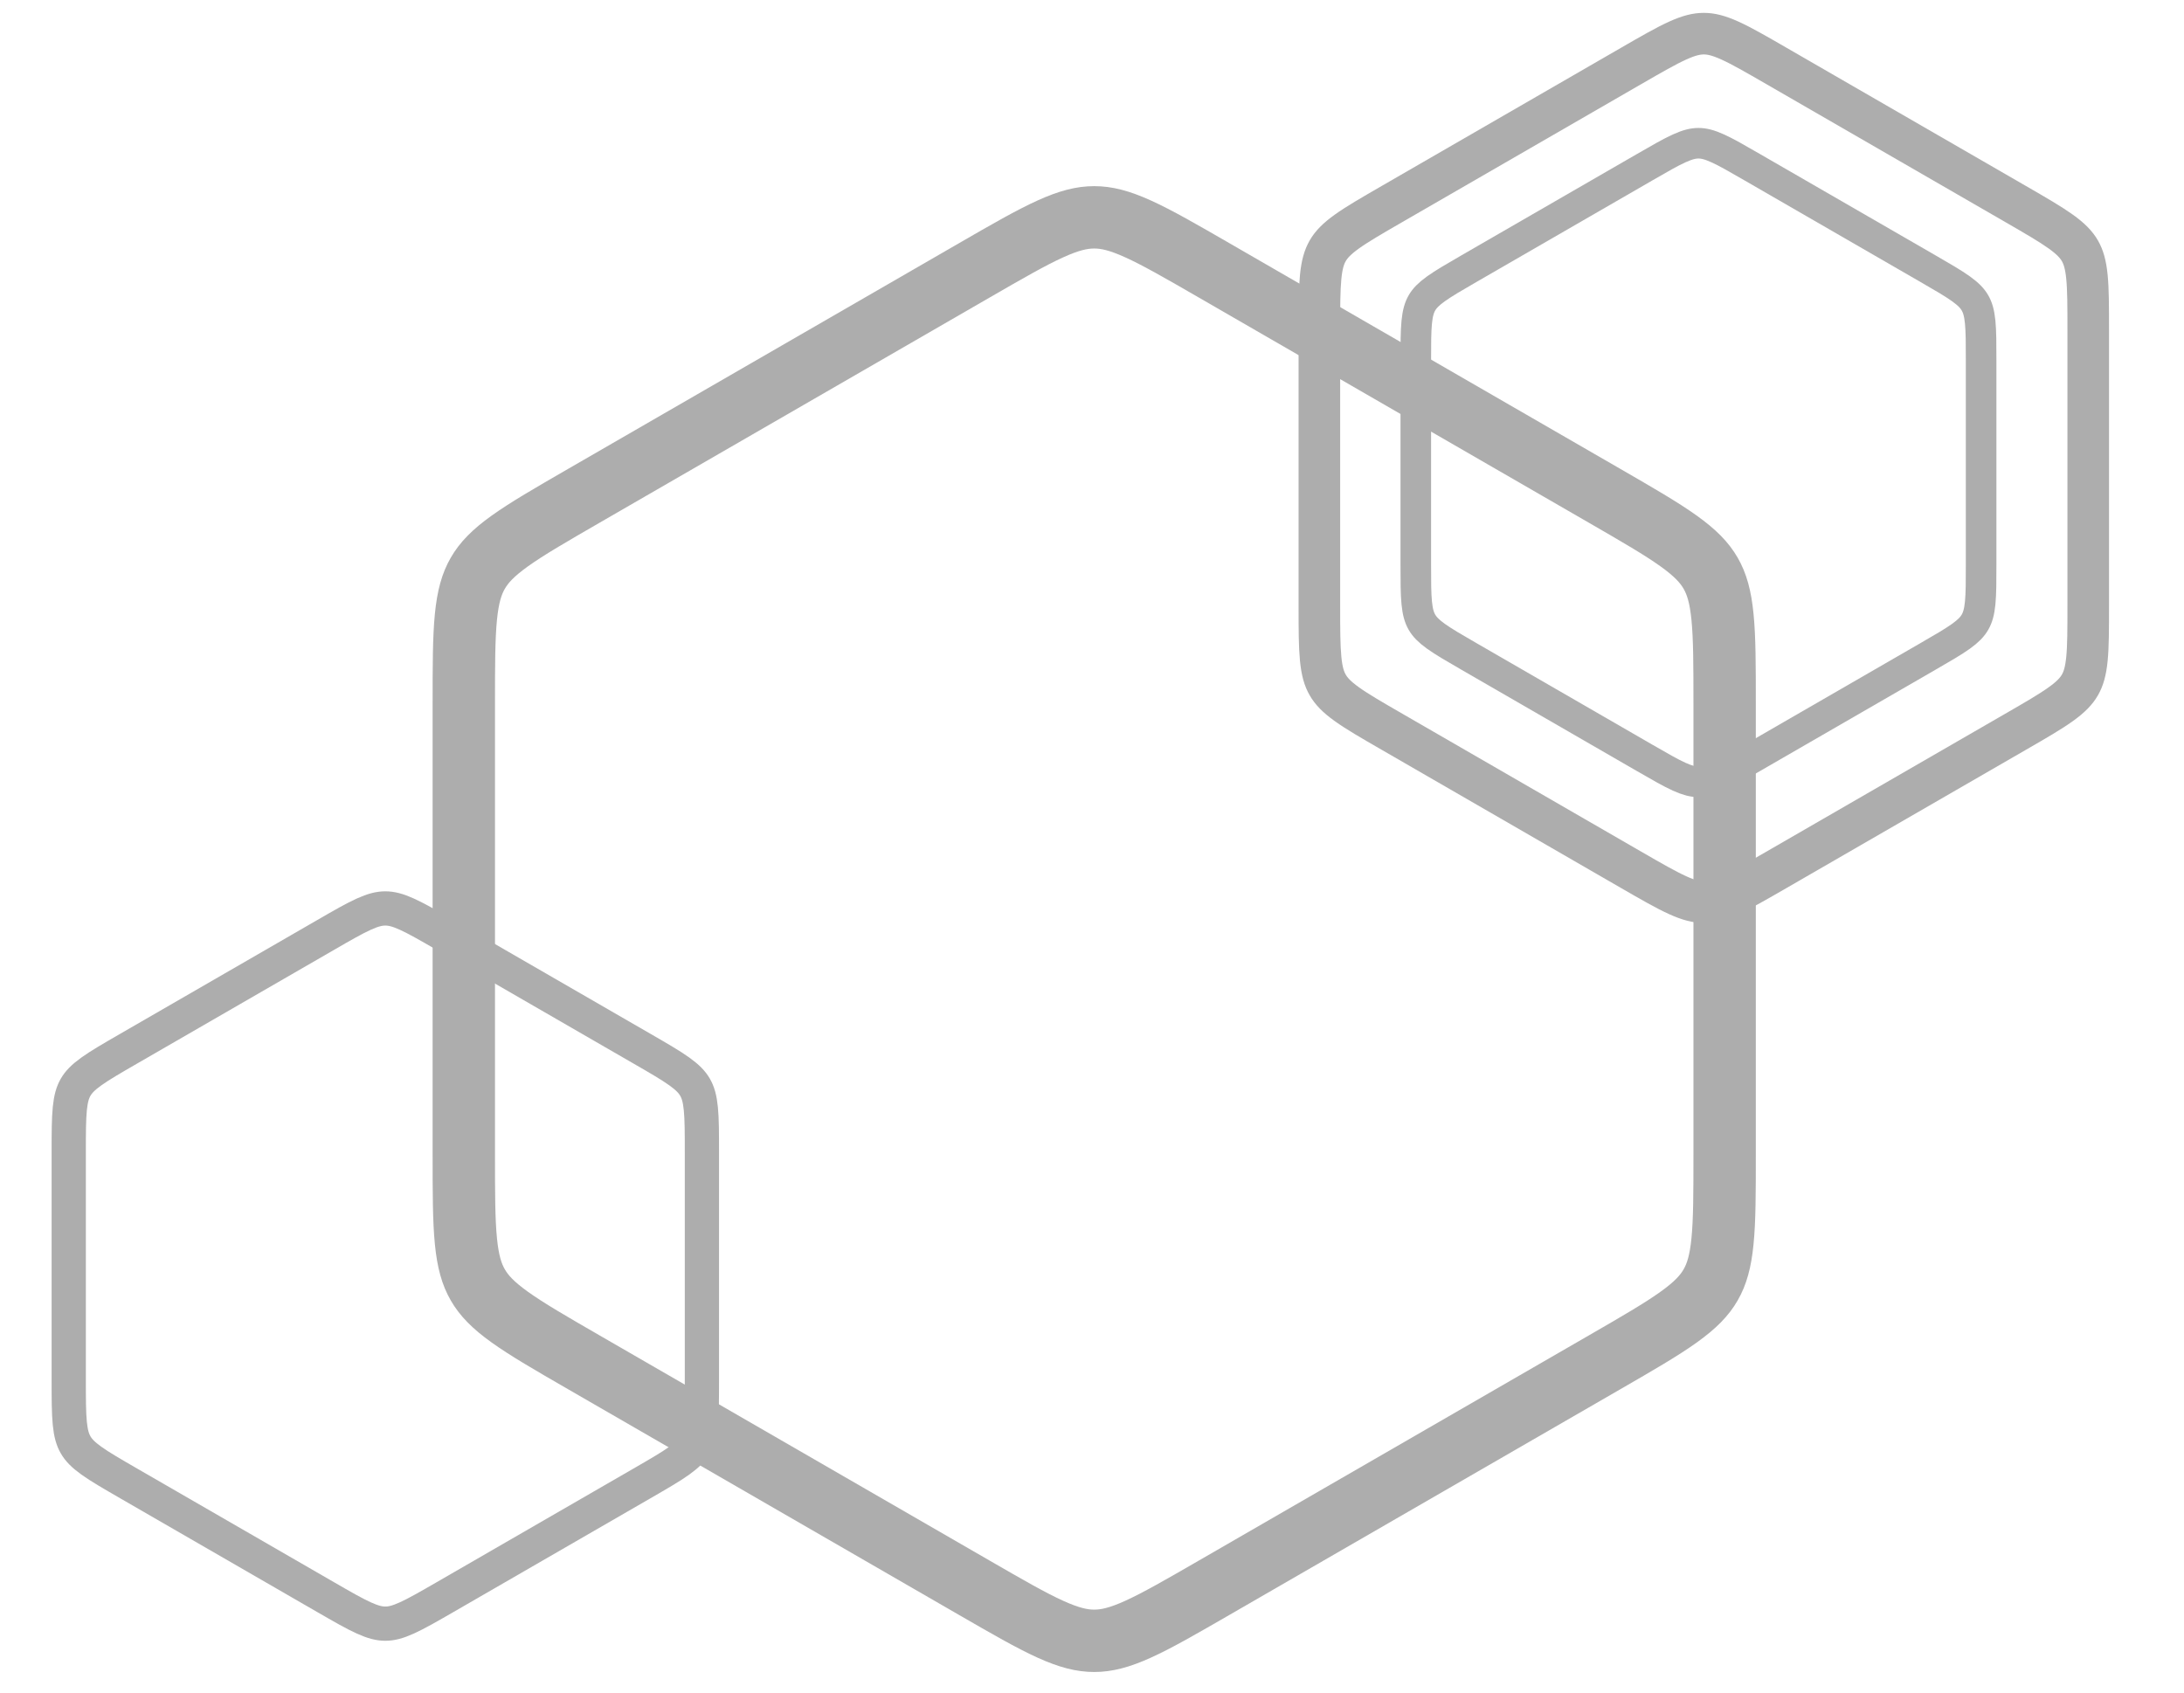
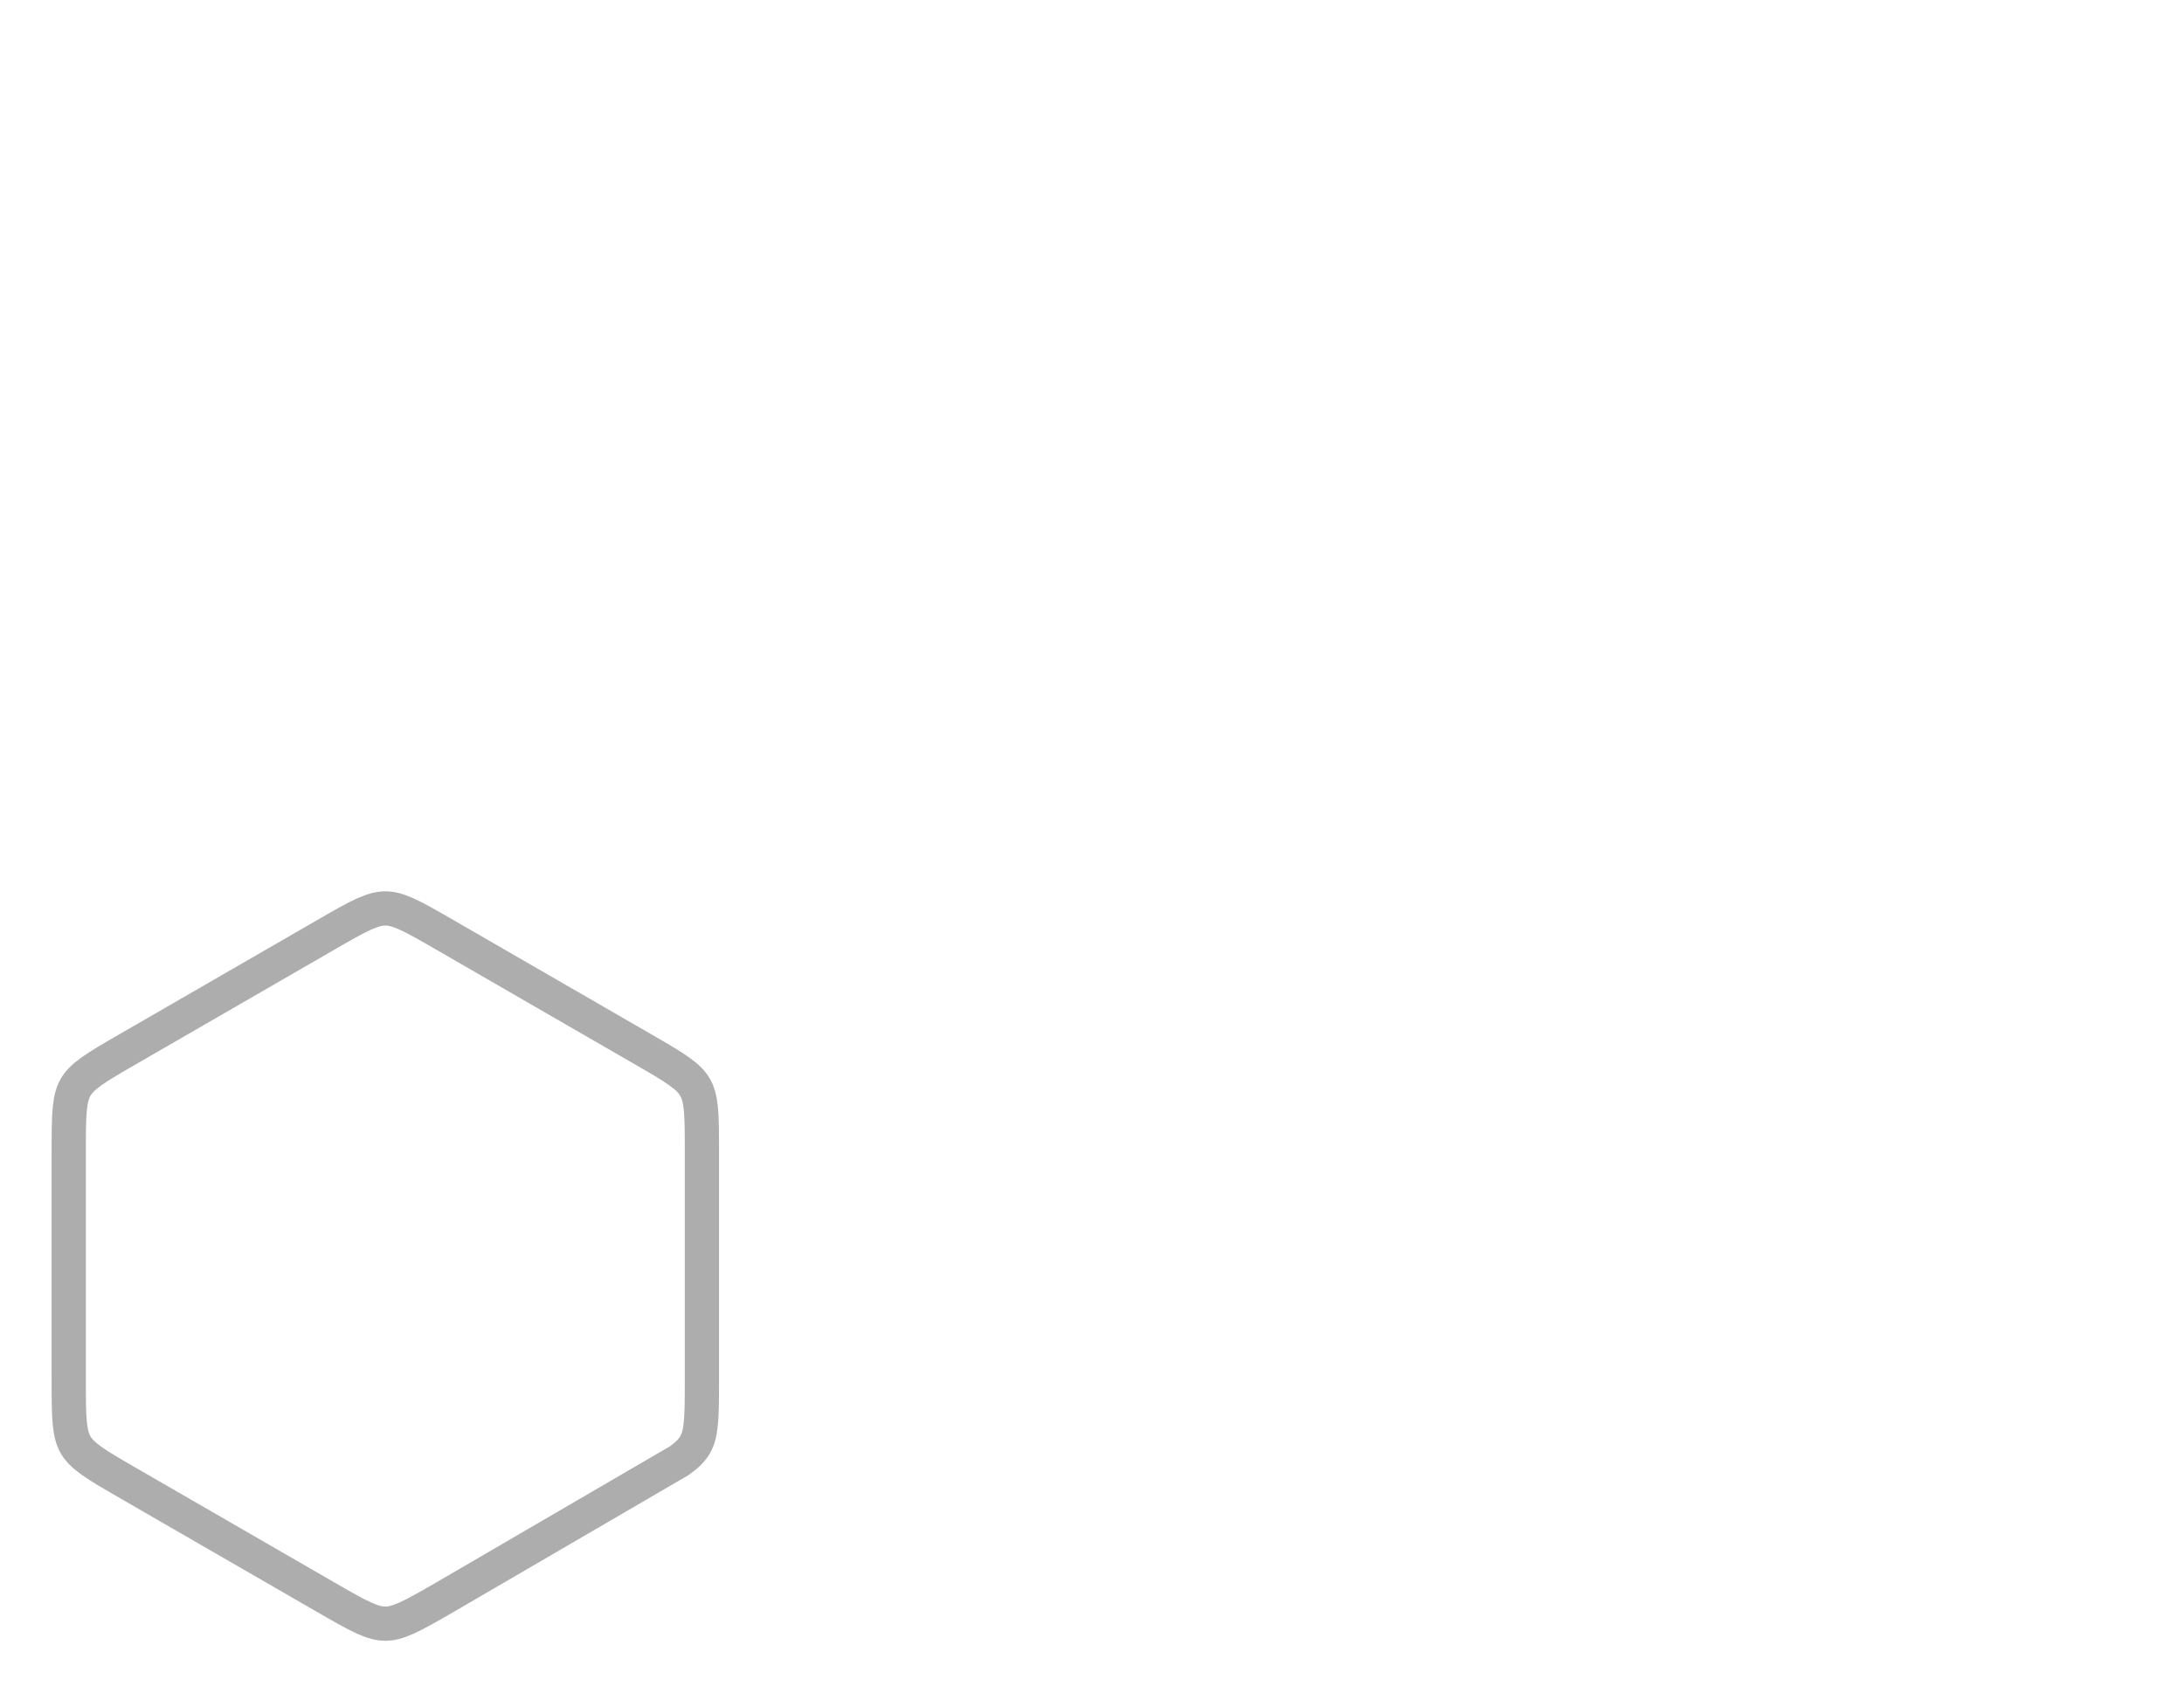
<svg xmlns="http://www.w3.org/2000/svg" width="129" height="100" viewBox="0 0 129 100" fill="none">
-   <path d="M96.339 3.899C97.558 3.195 98.397 2.712 99.093 2.397C99.764 2.093 100.214 1.988 100.637 1.988C101.059 1.988 101.509 2.093 102.181 2.397C102.877 2.712 103.715 3.195 104.934 3.899L119.046 12.046C120.265 12.75 121.102 13.235 121.723 13.68C122.322 14.11 122.638 14.447 122.85 14.812C123.061 15.178 123.195 15.62 123.267 16.354C123.342 17.114 123.343 18.082 123.343 19.49V35.784C123.343 37.192 123.342 38.159 123.267 38.92C123.195 39.653 123.061 40.096 122.85 40.461C122.638 40.827 122.322 41.164 121.723 41.593C121.102 42.039 120.265 42.524 119.046 43.227L104.934 51.375C103.715 52.079 102.877 52.561 102.181 52.876C101.509 53.181 101.059 53.286 100.637 53.286C100.214 53.286 99.764 53.181 99.093 52.876C98.397 52.561 97.558 52.079 96.339 51.375L82.228 43.227C81.009 42.524 80.171 42.039 79.55 41.593C78.951 41.164 78.635 40.827 78.424 40.461C78.213 40.096 78.079 39.653 78.007 38.92C77.932 38.159 77.93 37.192 77.93 35.784V19.49C77.93 18.082 77.932 17.114 78.007 16.354C78.079 15.62 78.213 15.178 78.424 14.812C78.635 14.447 78.951 14.11 79.55 13.68C80.171 13.235 81.009 12.75 82.228 12.046L96.339 3.899Z" stroke="#ADADAD" stroke-width="2.456" />
-   <path d="M97.161 9.867C98.058 9.349 98.674 8.994 99.186 8.763C99.68 8.539 100.011 8.461 100.321 8.461C100.632 8.461 100.963 8.539 101.456 8.763C101.968 8.994 102.585 9.349 103.481 9.867L113.857 15.857C114.754 16.375 115.369 16.732 115.826 17.059C116.266 17.375 116.499 17.622 116.654 17.891C116.809 18.16 116.908 18.486 116.961 19.025C117.016 19.584 117.017 20.296 117.017 21.331V33.312C117.017 34.347 117.016 35.058 116.961 35.617C116.908 36.157 116.809 36.482 116.654 36.751C116.499 37.02 116.266 37.268 115.826 37.584C115.369 37.911 114.754 38.267 113.857 38.785L103.481 44.776C102.585 45.293 101.968 45.648 101.456 45.88C100.963 46.103 100.632 46.181 100.321 46.181C100.011 46.181 99.68 46.103 99.186 45.88C98.674 45.648 98.058 45.293 97.161 44.776L86.785 38.785C85.889 38.267 85.273 37.911 84.817 37.584C84.376 37.268 84.144 37.02 83.988 36.751C83.833 36.482 83.735 36.157 83.681 35.617C83.626 35.058 83.625 34.347 83.625 33.312V21.331C83.625 20.296 83.626 19.584 83.681 19.025C83.735 18.486 83.833 18.16 83.988 17.891C84.144 17.622 84.376 17.375 84.817 17.059C85.273 16.732 85.889 16.375 86.785 15.857L97.161 9.867Z" stroke="#ADADAD" stroke-width="1.806" />
-   <path d="M19.221 55.233C20.225 54.653 20.915 54.256 21.488 53.996C22.041 53.746 22.412 53.659 22.76 53.659C23.108 53.659 23.478 53.746 24.031 53.996C24.604 54.256 25.295 54.653 26.299 55.233L37.92 61.943C38.924 62.522 39.614 62.922 40.125 63.288C40.618 63.642 40.879 63.919 41.053 64.22C41.227 64.522 41.337 64.886 41.396 65.49C41.458 66.116 41.459 66.913 41.459 68.072V81.491C41.459 82.651 41.458 83.448 41.396 84.074C41.337 84.678 41.227 85.042 41.053 85.343C40.879 85.644 40.618 85.922 40.125 86.276C39.614 86.642 38.924 87.041 37.92 87.621L26.299 94.331C25.295 94.91 24.604 95.308 24.031 95.567C23.478 95.818 23.108 95.905 22.76 95.905C22.412 95.905 22.041 95.818 21.488 95.567C20.915 95.308 20.225 94.91 19.221 94.331L7.599 87.621C6.595 87.041 5.906 86.642 5.395 86.276C4.901 85.922 4.641 85.644 4.467 85.343C4.293 85.042 4.183 84.678 4.123 84.074C4.062 83.448 4.06 82.651 4.06 81.491V68.072C4.06 66.913 4.062 66.116 4.123 65.49C4.183 64.886 4.293 64.522 4.467 64.22C4.641 63.919 4.901 63.642 5.395 63.288C5.906 62.922 6.595 62.522 7.599 61.943L19.221 55.233Z" stroke="#ADADAD" stroke-width="2.022" />
-   <path d="M57.533 15.979C59.52 14.831 60.898 14.039 62.043 13.52C63.151 13.018 63.91 12.837 64.631 12.837C65.352 12.837 66.11 13.018 67.218 13.52C68.364 14.039 69.741 14.831 71.729 15.979L94.769 29.281C96.756 30.429 98.132 31.225 99.153 31.957C100.143 32.666 100.679 33.233 101.039 33.857C101.399 34.481 101.622 35.228 101.741 36.44C101.865 37.691 101.867 39.28 101.867 41.575V68.179C101.867 70.475 101.865 72.064 101.741 73.315C101.622 74.526 101.399 75.273 101.039 75.897C100.679 76.522 100.143 77.088 99.153 77.797C98.132 78.529 96.756 79.326 94.769 80.473L71.729 93.775C69.741 94.923 68.364 95.716 67.218 96.235C66.11 96.737 65.352 96.918 64.631 96.918C63.91 96.918 63.151 96.737 62.043 96.235C60.898 95.716 59.52 94.923 57.533 93.775L34.493 80.473C32.505 79.326 31.13 78.529 30.108 77.797C29.119 77.088 28.583 76.522 28.223 75.897C27.862 75.273 27.64 74.526 27.52 73.315C27.397 72.064 27.395 70.475 27.395 68.179V41.575C27.395 39.28 27.397 37.691 27.52 36.44C27.64 35.228 27.862 34.481 28.223 33.857C28.583 33.233 29.119 32.666 30.108 31.957C31.13 31.225 32.505 30.429 34.493 29.281L57.533 15.979Z" stroke="#ADADAD" stroke-width="3.684" />
+   <path d="M19.221 55.233C20.225 54.653 20.915 54.256 21.488 53.996C22.041 53.746 22.412 53.659 22.76 53.659C23.108 53.659 23.478 53.746 24.031 53.996C24.604 54.256 25.295 54.653 26.299 55.233L37.92 61.943C38.924 62.522 39.614 62.922 40.125 63.288C40.618 63.642 40.879 63.919 41.053 64.22C41.227 64.522 41.337 64.886 41.396 65.49C41.458 66.116 41.459 66.913 41.459 68.072V81.491C41.459 82.651 41.458 83.448 41.396 84.074C41.337 84.678 41.227 85.042 41.053 85.343C40.879 85.644 40.618 85.922 40.125 86.276L26.299 94.331C25.295 94.91 24.604 95.308 24.031 95.567C23.478 95.818 23.108 95.905 22.76 95.905C22.412 95.905 22.041 95.818 21.488 95.567C20.915 95.308 20.225 94.91 19.221 94.331L7.599 87.621C6.595 87.041 5.906 86.642 5.395 86.276C4.901 85.922 4.641 85.644 4.467 85.343C4.293 85.042 4.183 84.678 4.123 84.074C4.062 83.448 4.06 82.651 4.06 81.491V68.072C4.06 66.913 4.062 66.116 4.123 65.49C4.183 64.886 4.293 64.522 4.467 64.22C4.641 63.919 4.901 63.642 5.395 63.288C5.906 62.922 6.595 62.522 7.599 61.943L19.221 55.233Z" stroke="#ADADAD" stroke-width="2.022" />
</svg>